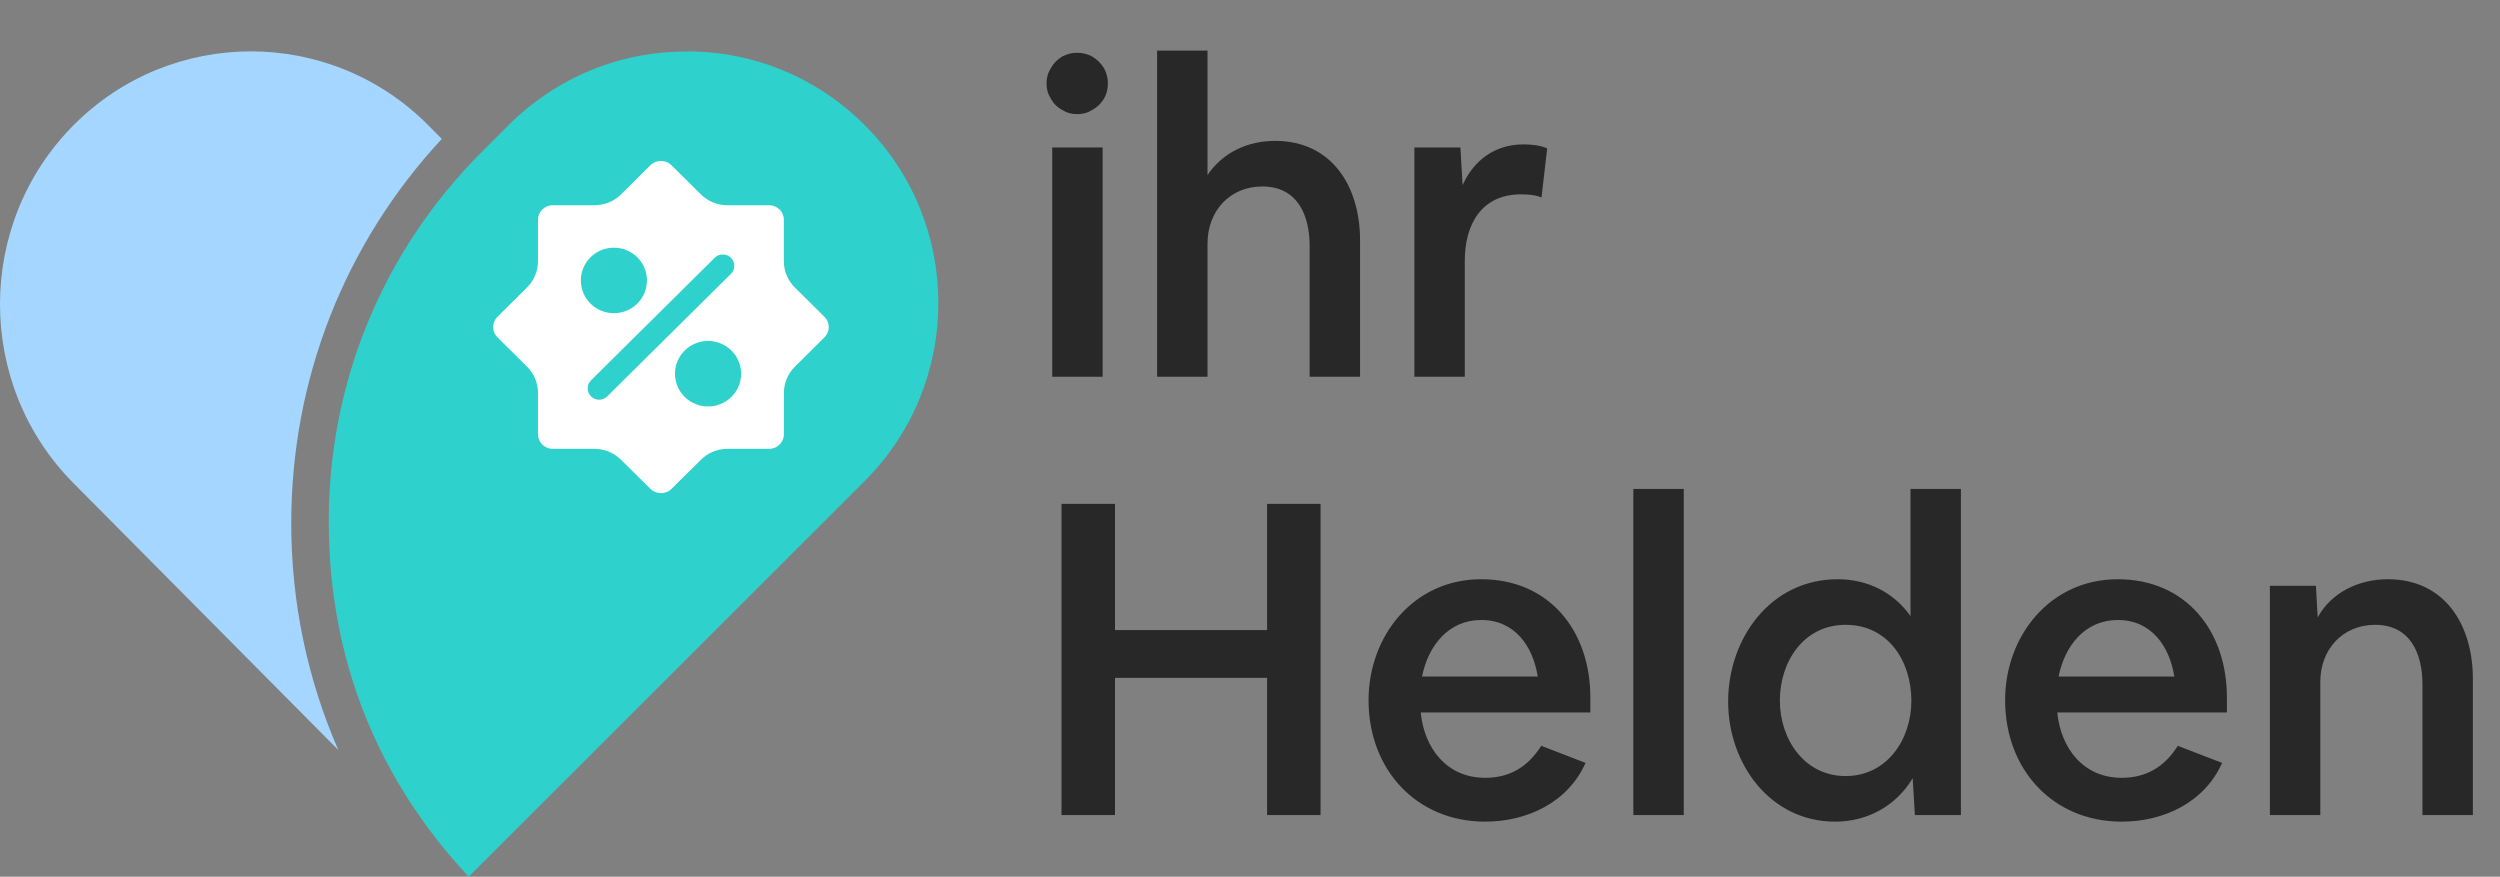
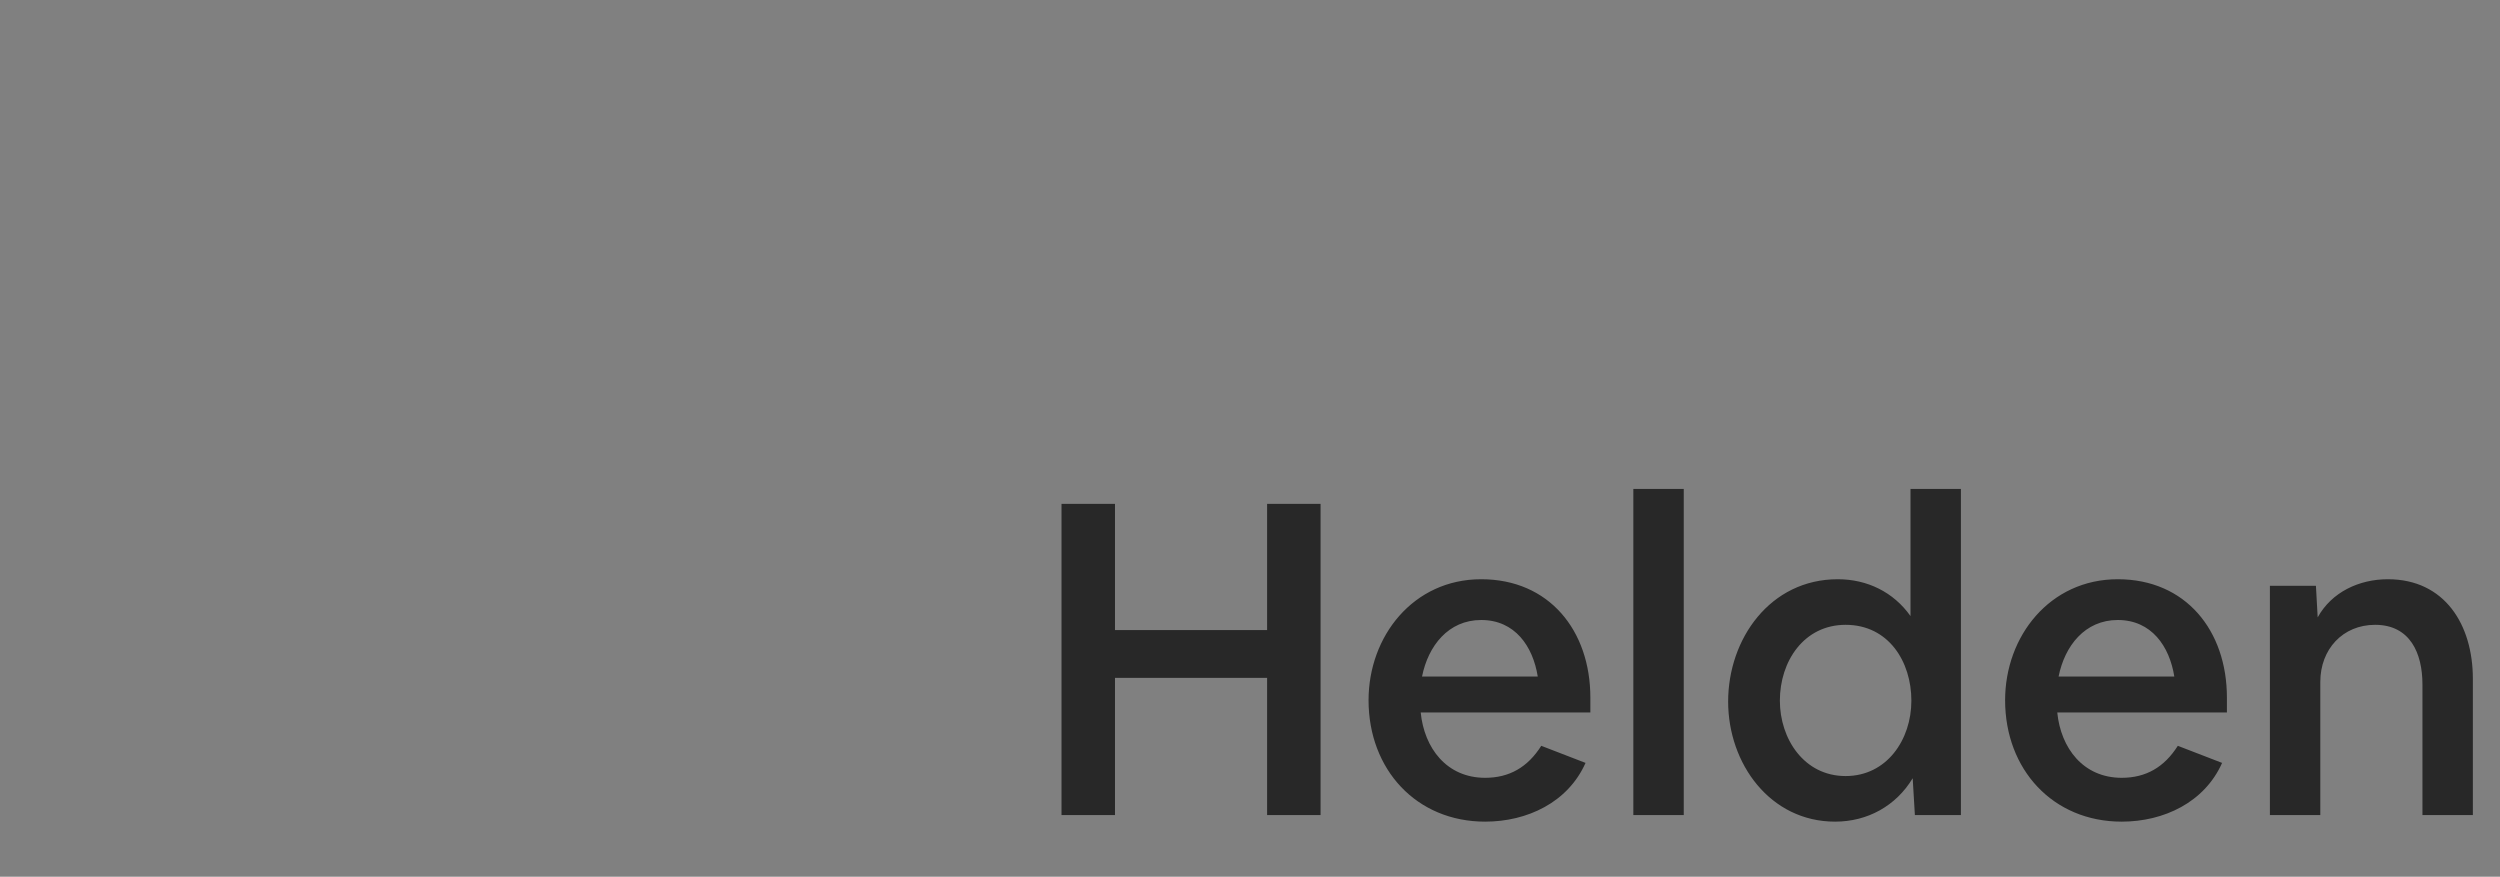
<svg xmlns="http://www.w3.org/2000/svg" width="730" height="256" viewBox="0 0 730 256" fill="none">
  <rect x="0" y="0" width="730" height="256" fill="#808080" stroke="none" />
  <path d="M309.96 147.12H325.576V183.984H369.992V147.12H385.608V238H369.992V197.936H325.576V238H309.96V147.12ZM399.617 204.464C399.617 185.776 412.673 169.136 432.513 169.136C452.353 169.136 464.385 184.112 464.385 203.696V208.048H414.849C415.873 218.416 422.401 227.12 433.665 227.12C440.705 227.12 446.081 224.048 450.049 217.776L462.977 222.768C457.857 234.288 445.953 239.92 433.665 239.92C413.569 239.92 399.617 224.688 399.617 204.464ZM432.513 181.04C422.913 181.04 417.025 188.592 415.233 197.552H449.025C447.617 188.72 442.369 181.04 432.513 181.04ZM476.936 238V142.768H491.656V238H476.936ZM535.849 239.92C516.905 239.92 504.617 223.024 504.617 204.848C504.617 186.544 516.905 169.136 536.617 169.136C545.193 169.136 552.873 172.848 557.865 179.888V142.768H572.585V238H559.145L558.505 227.248C553.641 235.312 545.321 239.92 535.849 239.92ZM519.721 204.592C519.721 215.728 526.761 226.608 538.921 226.608C550.953 226.608 558.121 215.984 558.121 204.592C558.121 193.2 551.465 182.448 538.921 182.448C526.761 182.448 519.721 193.072 519.721 204.592ZM585.492 204.464C585.492 185.776 598.548 169.136 618.388 169.136C638.228 169.136 650.26 184.112 650.26 203.696V208.048H600.724C601.748 218.416 608.276 227.12 619.54 227.12C626.58 227.12 631.956 224.048 635.924 217.776L648.852 222.768C643.732 234.288 631.828 239.92 619.54 239.92C599.444 239.92 585.492 224.688 585.492 204.464ZM618.388 181.04C608.788 181.04 602.9 188.592 601.108 197.552H634.9C633.492 188.72 628.244 181.04 618.388 181.04ZM662.811 171.056H676.251L676.763 180.272C680.859 172.848 688.923 169.136 697.243 169.136C713.883 169.136 722.075 182.448 722.075 198.192V238H707.355V199.856C707.355 190.768 703.771 182.448 693.531 182.448C684.059 182.448 677.531 189.616 677.531 199.088V238H662.811V171.056Z" fill="#282828" />
-   <path d="M321.969 110H307.249V43.056H321.969V110ZM306.865 28.848C305.969 27.44 305.585 26.032 305.585 24.368C305.585 22.704 305.969 21.296 306.865 19.888C307.633 18.48 308.657 17.456 310.065 16.56C311.473 15.792 312.881 15.408 314.545 15.408C316.208 15.408 317.617 15.792 319.025 16.56C320.433 17.456 321.457 18.48 322.353 19.888C323.121 21.296 323.505 22.704 323.505 24.368C323.505 26.032 323.121 27.44 322.353 28.848C321.457 30.256 320.433 31.28 319.025 32.048C317.617 32.944 316.208 33.328 314.545 33.328C312.881 33.328 311.473 32.944 310.065 32.048C308.657 31.28 307.633 30.256 306.865 28.848ZM337.874 110V14.768H352.594V51.12C357.074 44.464 364.37 41.136 372.306 41.136C388.946 41.136 397.138 54.448 397.138 70.192V110H382.418V71.856C382.418 62.768 378.834 54.448 368.594 54.448C359.122 54.448 352.594 61.616 352.594 71.088V110H337.874ZM412.999 43.056H426.439L427.079 54.064C430.407 46.64 436.679 42.16 444.871 42.16C447.175 42.16 449.607 42.416 451.783 43.312L450.119 57.648C448.199 56.88 446.151 56.752 444.103 56.752C432.583 56.752 427.719 65.584 427.719 76.08V110H412.999V43.056Z" fill="#282828" />
-   <path d="M129 40.557L125.074 36.6C110.787 22.2 92.013 15 73.253 15C54.493 15 35.72 22.2 21.431 36.6C-7.144 65.401 -7.144 112.264 21.431 141.063L98.784 219C89.798 198.395 85.044 176.002 85.044 152.812C85.044 110.741 100.627 71.119 129 40.569L129 40.557Z" fill="#A5D6FF" />
-   <path d="M200.489 15.039C180.831 15.039 162.381 22.685 148.485 36.569L140.7 44.347C111.891 73.134 96 111.453 96 152.182C96 192.898 110.472 227.723 136.855 256L252.494 140.453C281.169 111.801 281.169 65.18 252.494 36.529C238.598 22.645 220.147 15 200.49 15L200.489 15.039Z" fill="#2FD1CD" />
-   <path d="M232.107 83.959C230.032 81.903 228.882 79.163 228.882 76.259V64.174C228.882 61.839 226.968 59.931 224.599 59.931H212.401C209.458 59.931 206.704 58.792 204.629 56.736L196.018 48.205C194.397 46.599 191.586 46.599 189.971 48.205L181.359 56.736C179.284 58.792 176.519 59.931 173.587 59.931H161.372C159.015 59.931 157.089 61.827 157.089 64.174V76.276C157.089 79.192 155.94 81.92 153.864 83.976L145.253 92.507C144.443 93.31 144 94.375 144 95.508C144 96.648 144.443 97.713 145.253 98.499L153.864 107.03C155.94 109.086 157.089 111.825 157.089 114.73V126.815C157.089 129.15 159.004 131.058 161.372 131.058H173.57C176.513 131.058 179.267 132.197 181.342 134.253L189.982 142.795C191.603 144.402 194.414 144.402 196.03 142.795L204.669 134.253C206.745 132.197 209.51 131.058 212.441 131.058H224.611C226.968 131.058 228.893 129.161 228.893 126.815L228.899 114.753C228.899 111.837 230.049 109.109 232.124 107.053L240.747 98.493C241.557 97.69 242 96.625 242 95.503C242 94.381 241.557 93.299 240.747 92.513L232.107 83.959ZM172.432 75.126C176.197 71.395 182.319 71.395 186.09 75.126C189.855 78.856 189.855 84.921 186.09 88.657C182.325 92.388 176.203 92.388 172.432 88.657C168.667 84.921 168.667 78.856 172.432 75.126ZM177.318 115.743C176.657 116.398 175.801 116.722 174.95 116.722C174.099 116.722 173.225 116.403 172.581 115.743C171.271 114.444 171.271 112.348 172.581 111.05L208.693 75.273C210.004 73.975 212.119 73.975 213.43 75.273C214.741 76.572 214.74 78.667 213.43 79.966L177.318 115.743ZM213.58 115.891C209.815 119.621 203.692 119.621 199.922 115.891C196.156 112.161 196.156 106.095 199.922 102.359C203.687 98.629 209.809 98.629 213.58 102.359C217.345 106.095 217.345 112.161 213.58 115.891Z" fill="white" />
</svg>